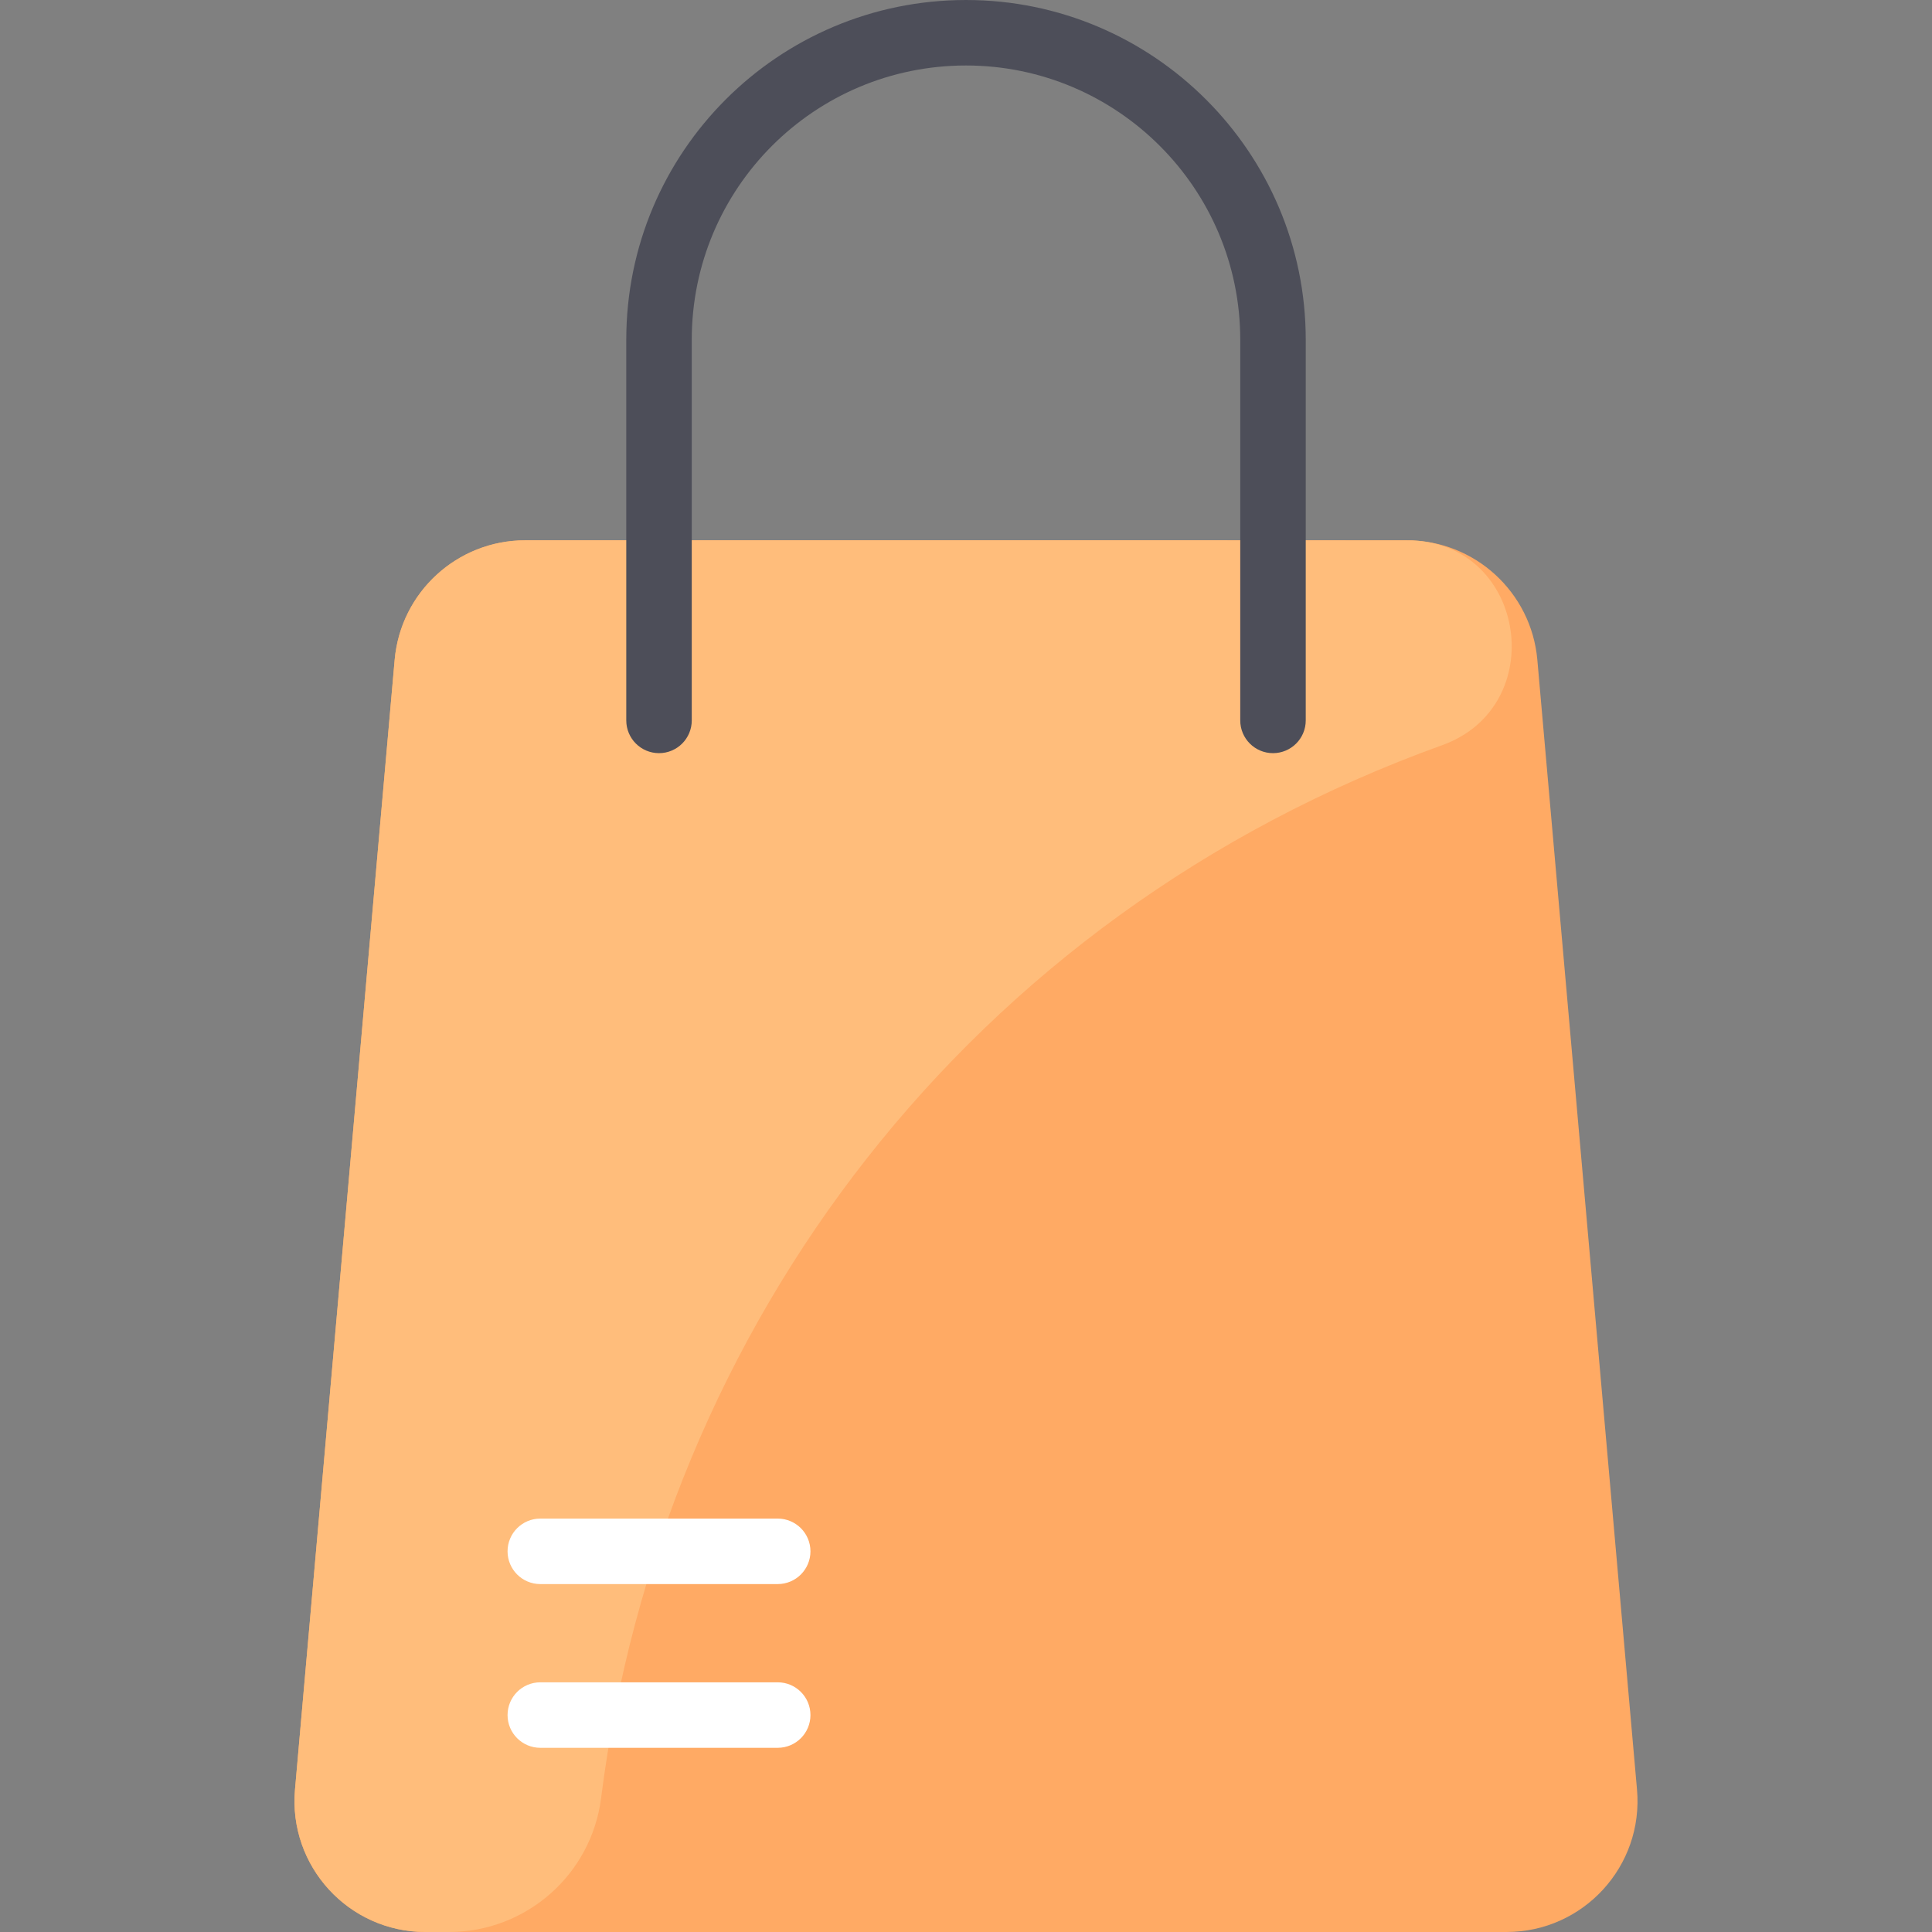
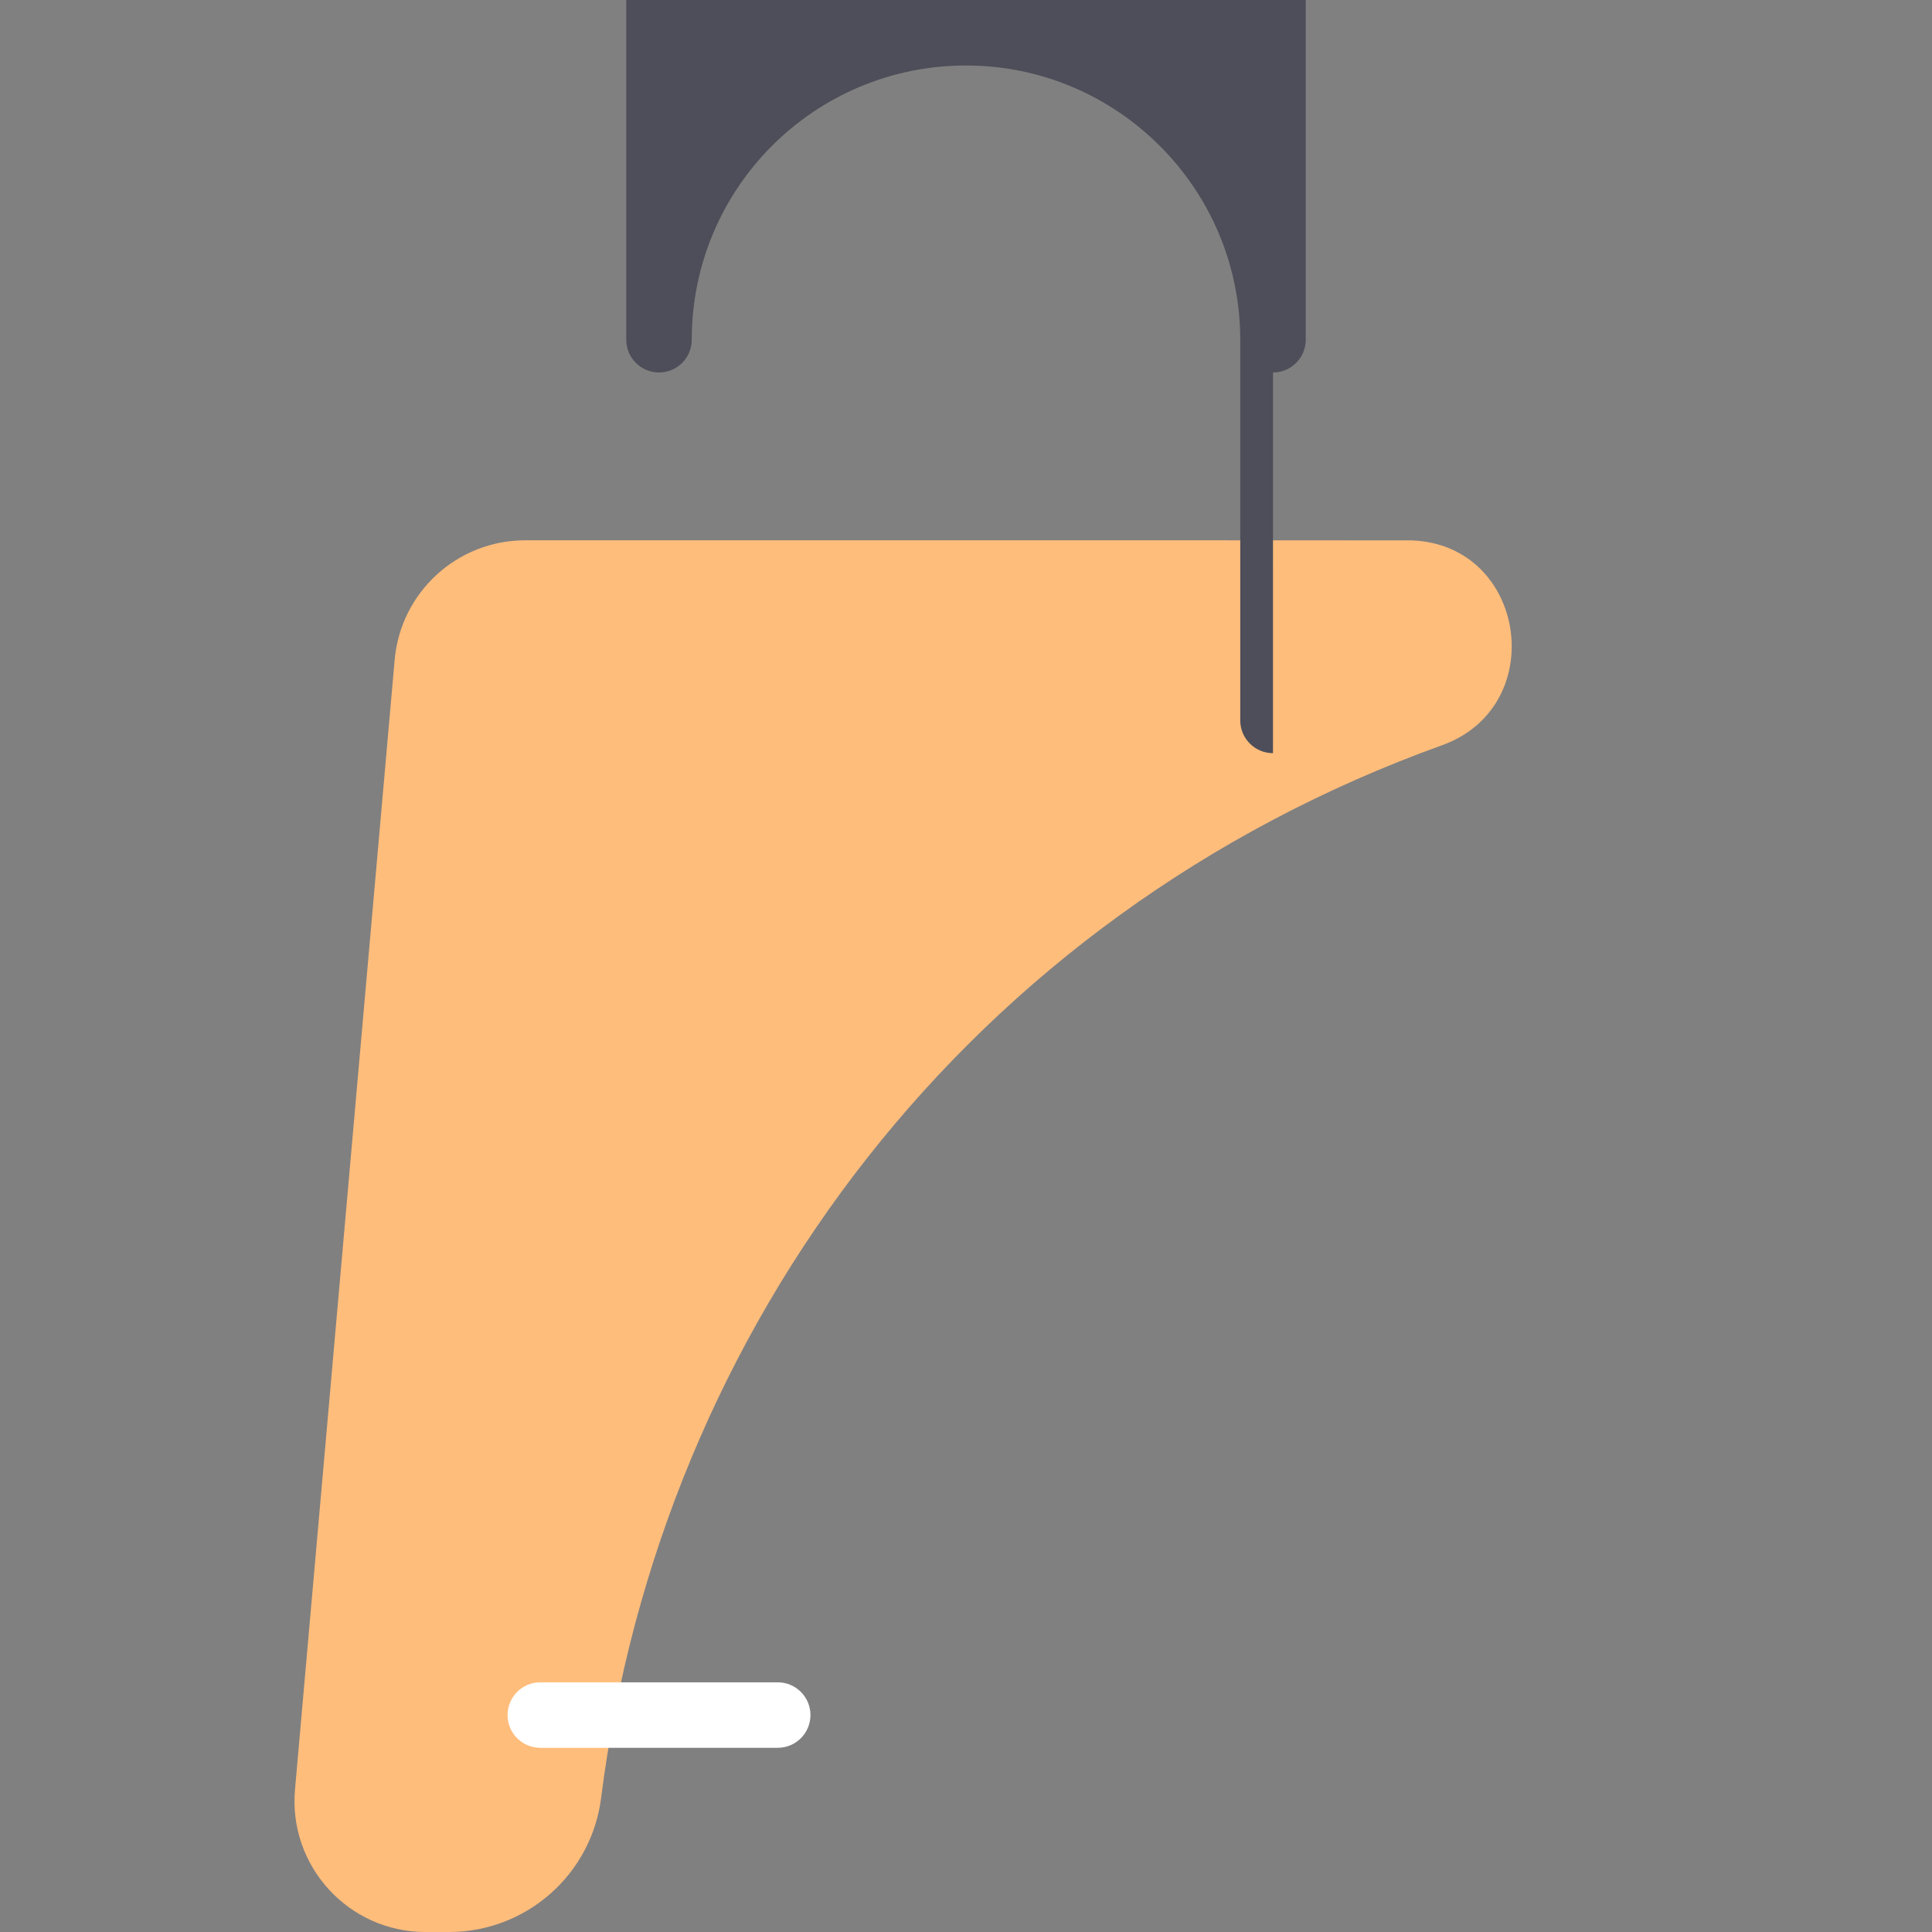
<svg xmlns="http://www.w3.org/2000/svg" id="Layer_1" height="512" viewBox="0 0 472 472" width="512">
  <rect x="0" y="0" width="472" height="472" fill="#808080" stroke="none" />
-   <path d="m343.7 132c16.586 0 30.421 12.678 31.88 29.19l24.35 276c1.65 18.71-13.09 34.81-31.88 34.81h-264.1c-18.79 0-33.53-16.1-31.88-34.81l24.35-276c1.46-16.52 15.3-29.19 31.88-29.19z" fill="#ffaa64" />
  <path d="m352.34 182.049c-115.464 41.593-190.873 141.868-205.482 257.191-2.372 18.723-18.294 32.76-37.166 32.76h-5.741c-18.79 0-33.53-16.1-31.88-34.81l24.35-276c1.46-16.52 15.3-29.19 31.88-29.19 1.453 0 215.691-.015 216.708.026 27.959 1.128 33.658 40.54 7.331 50.023z" fill="#ffbd7b" />
-   <path d="m311 184c-4.418 0-8-3.582-8-8v-93c0-36.944-30.056-67-67-67-37.023 0-67 29.974-67 67v93c0 4.418-3.582 8-8 8s-8-3.582-8-8v-93c0-45.865 37.129-83 83-83 45.767 0 83 37.233 83 83v93c0 4.418-3.582 8-8 8z" fill="#4d4e59" />
+   <path d="m311 184c-4.418 0-8-3.582-8-8v-93c0-36.944-30.056-67-67-67-37.023 0-67 29.974-67 67c0 4.418-3.582 8-8 8s-8-3.582-8-8v-93c0-45.865 37.129-83 83-83 45.767 0 83 37.233 83 83v93c0 4.418-3.582 8-8 8z" fill="#4d4e59" />
  <g fill="#fff">
    <path d="m190 427h-58c-4.418 0-8-3.582-8-8s3.582-8 8-8h58c4.418 0 8 3.582 8 8s-3.582 8-8 8z" />
-     <path d="m190 387h-58c-4.418 0-8-3.582-8-8s3.582-8 8-8h58c4.418 0 8 3.582 8 8s-3.582 8-8 8z" />
  </g>
</svg>